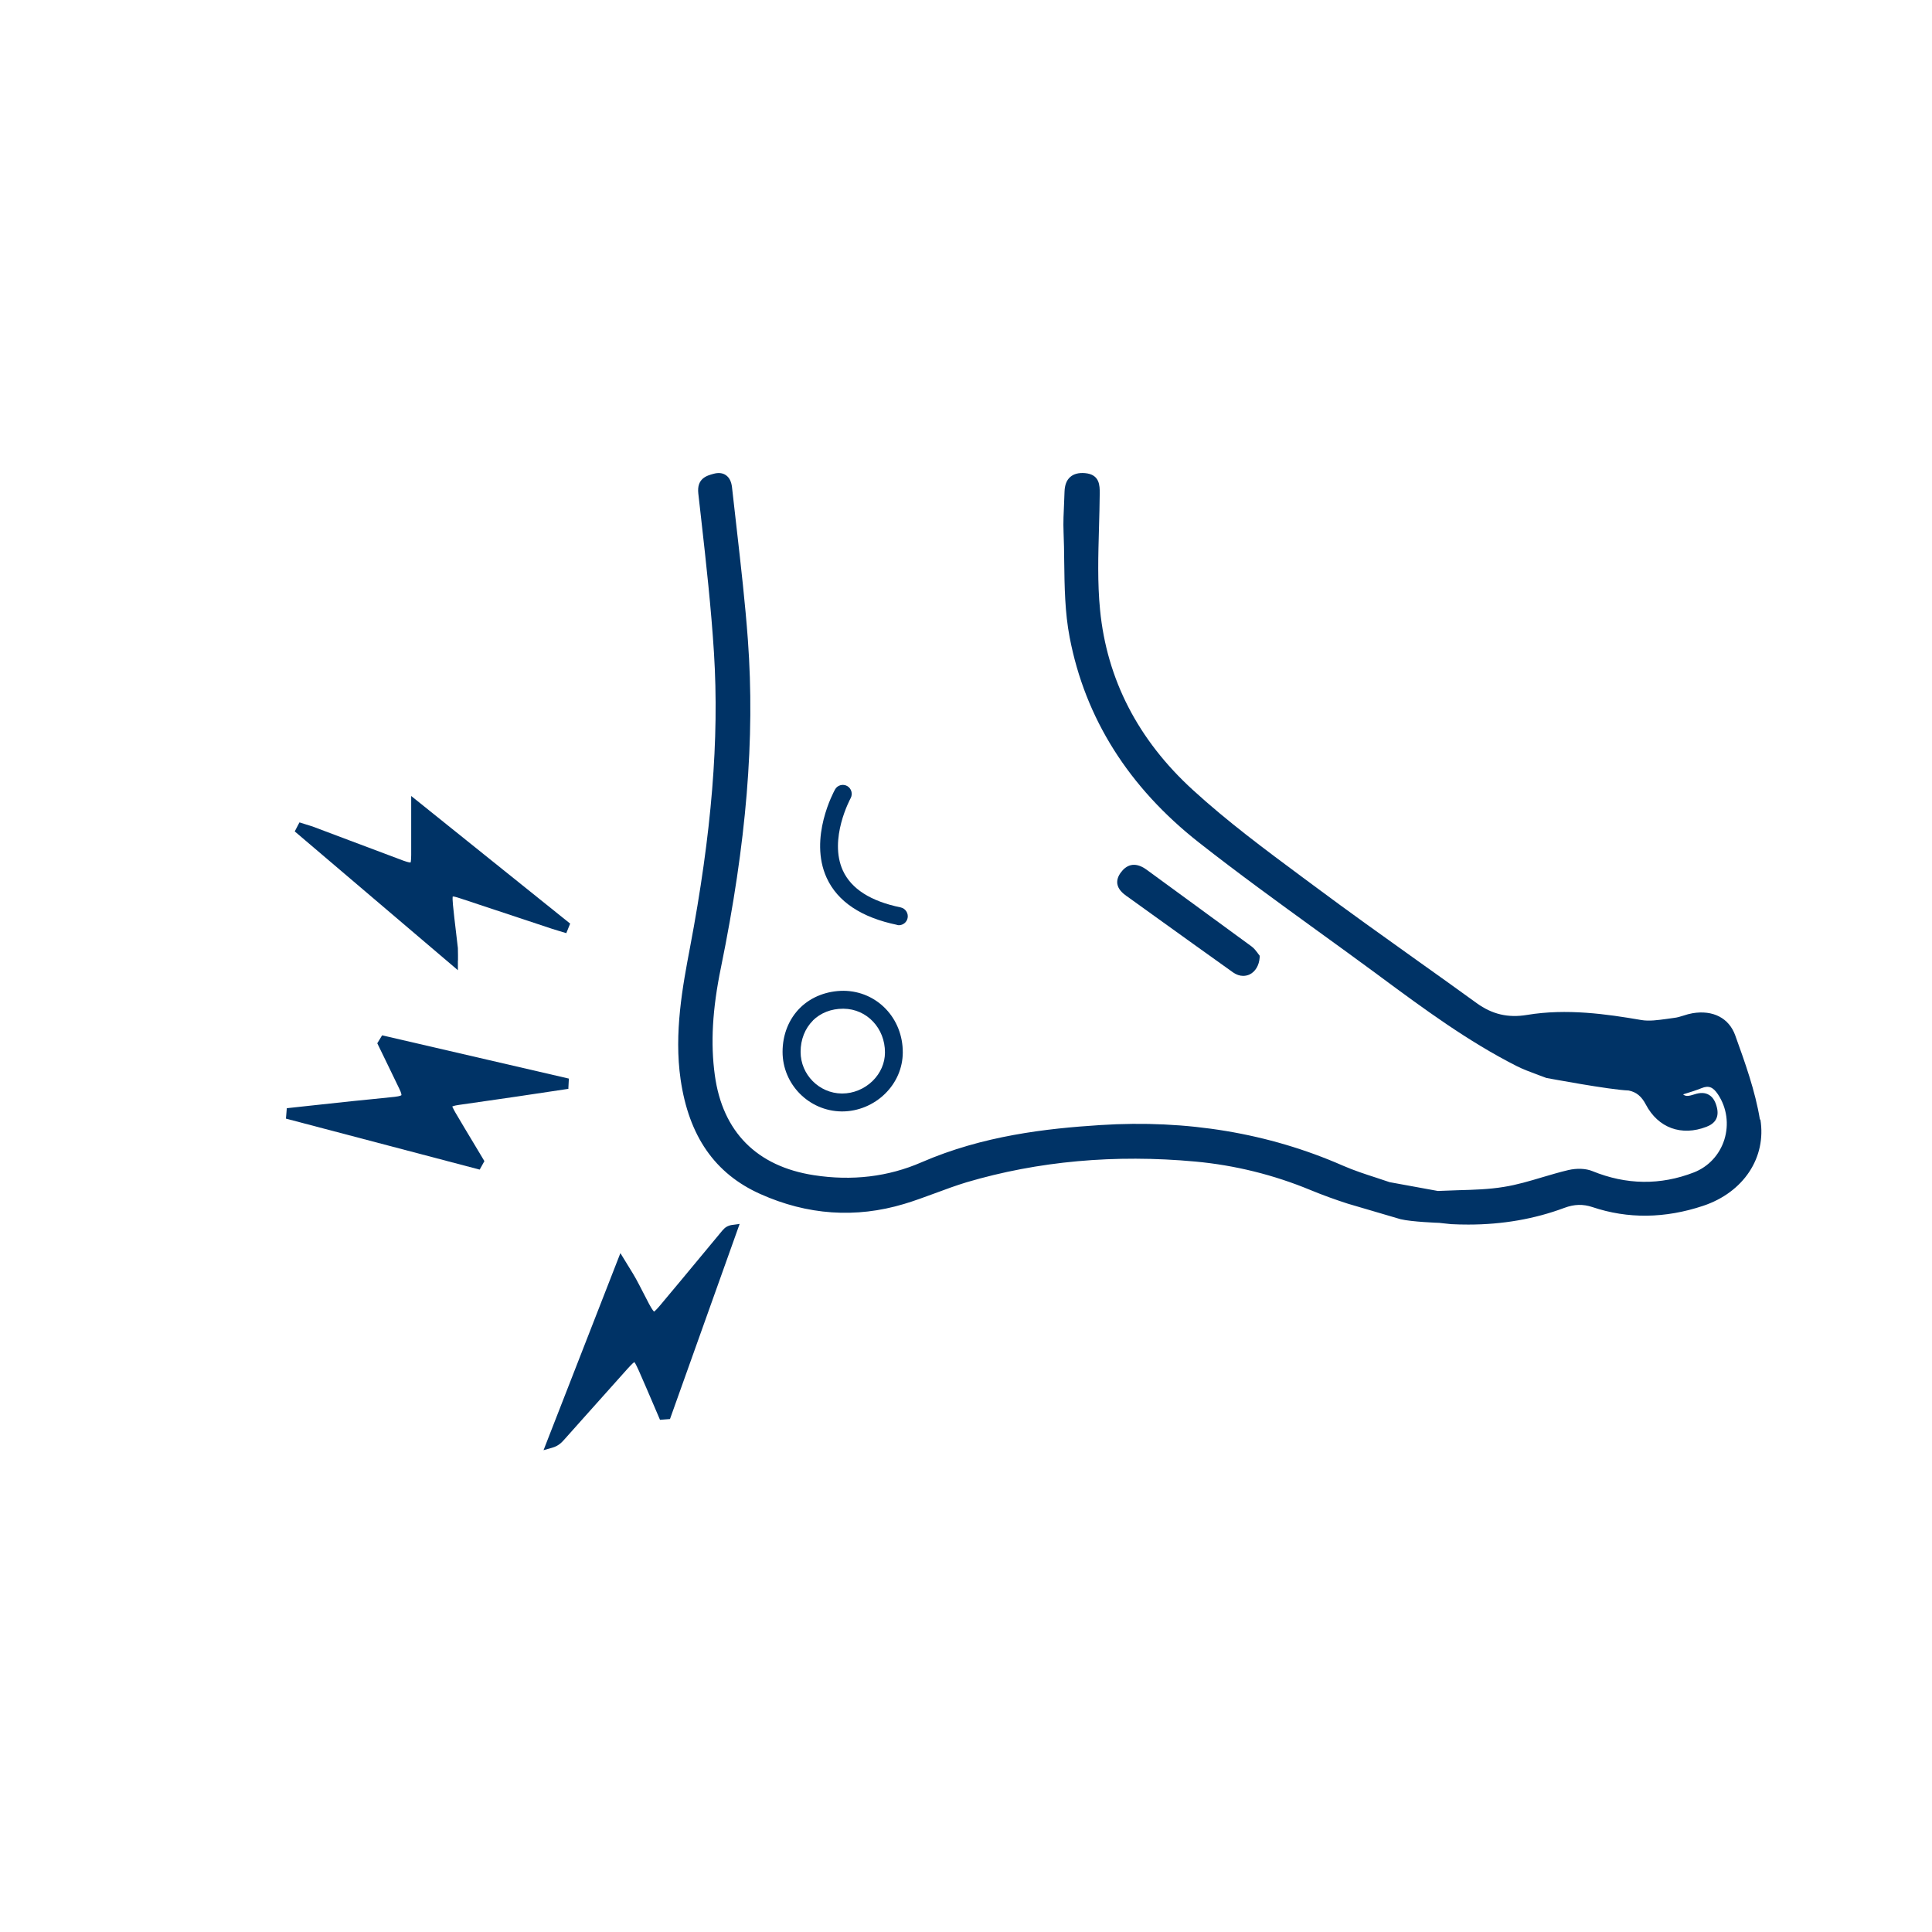
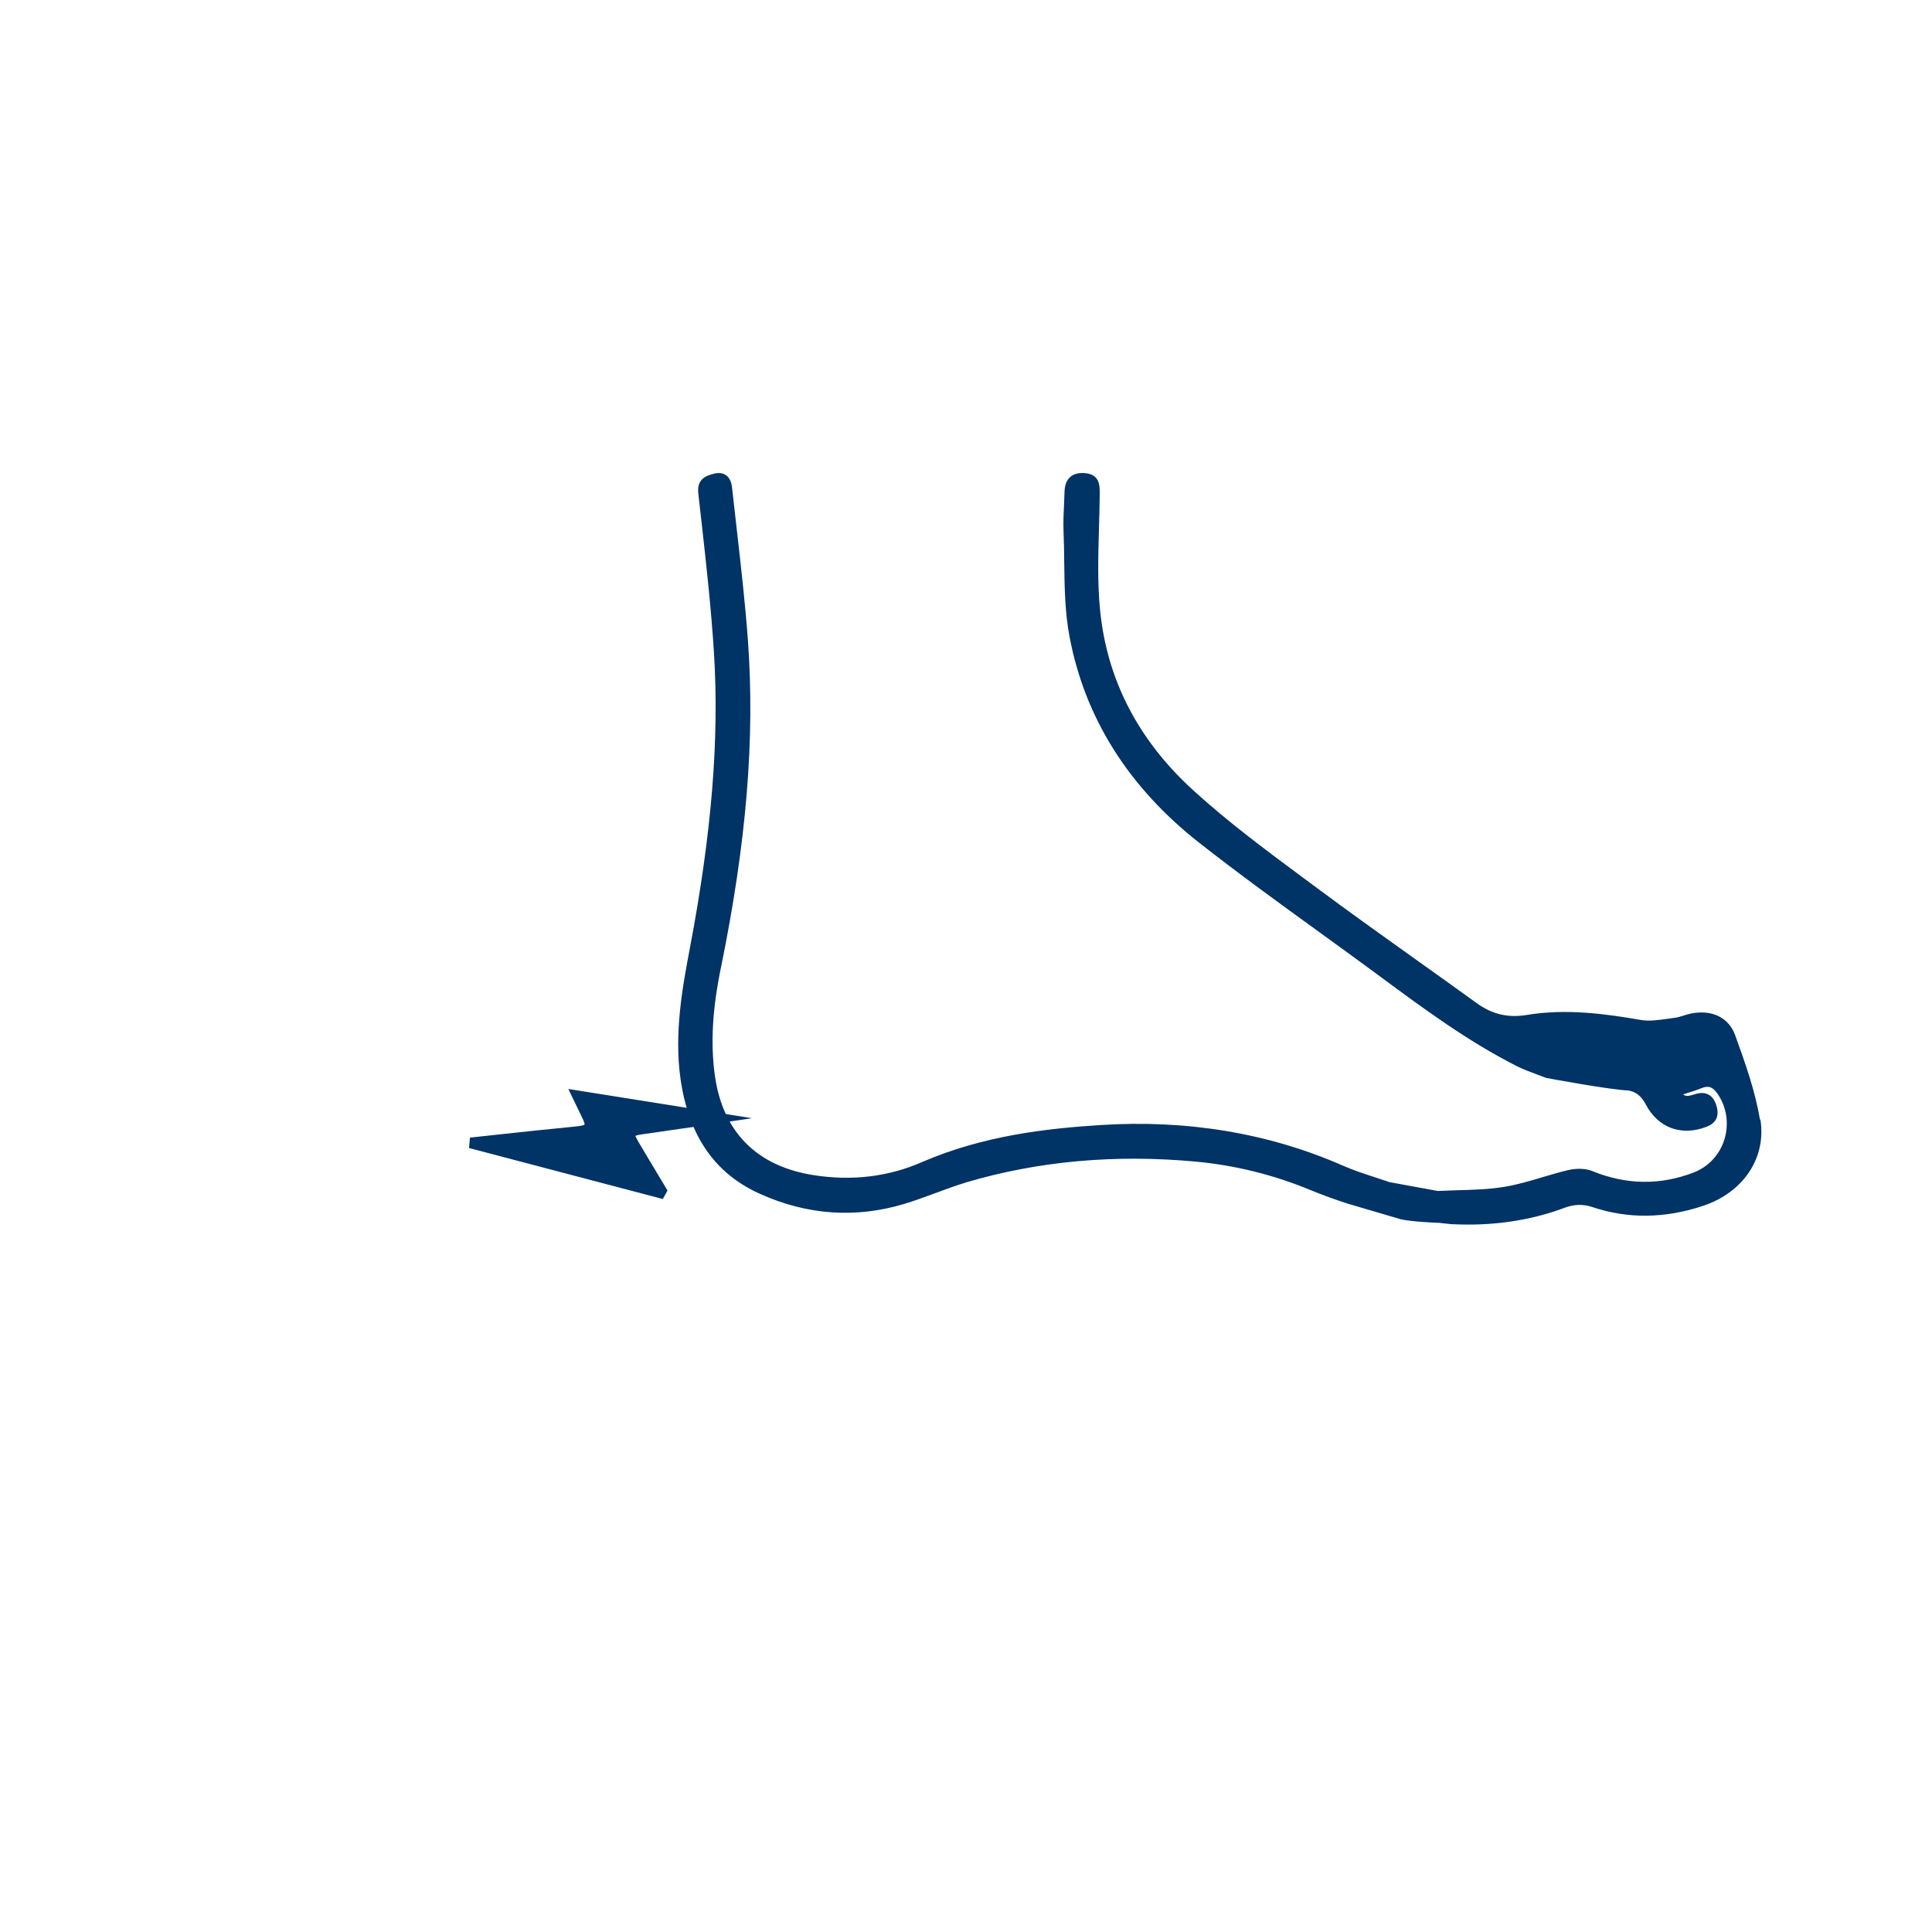
<svg xmlns="http://www.w3.org/2000/svg" id="Layer_1" data-name="Layer 1" viewBox="0 0 180 180">
  <defs>
    <style>      .cls-1 {        fill: #036;        stroke-width: 0px;      }    </style>
  </defs>
  <path class="cls-1" d="M163.97,104.32c-.44-2.69-1.39-5.32-2.3-7.85-.58-1.62-2.07-2.39-3.98-2.07-.29.05-.57.13-.84.22-.3.09-.57.18-.85.21-.24.03-.48.06-.72.1-.81.11-1.64.23-2.38.1-3.2-.55-6.93-1.09-10.65-.47-1.75.29-3.23-.06-4.67-1.1-1.83-1.33-3.67-2.64-5.51-3.95-3.18-2.27-6.48-4.62-9.67-7l-1.04-.77c-3.45-2.56-7.02-5.21-10.22-8.14-5.11-4.66-8.02-10.31-8.65-16.78-.25-2.51-.17-5.12-.1-7.63.03-1.07.06-2.14.07-3.24,0-.7.01-1.75-1.37-1.87-.59-.05-1.05.07-1.38.36-.34.3-.51.75-.53,1.37-.01.34-.03.69-.04,1.03-.04.9-.09,1.82-.05,2.74.04.9.05,1.81.06,2.72.03,2.34.06,4.77.51,7.09,1.44,7.53,5.5,13.97,12.06,19.12,3.6,2.83,7.37,5.56,11.01,8.2,1.86,1.34,3.71,2.69,5.56,4.05l.35.26c3.99,2.95,8.12,6,12.66,8.3.59.3,1.22.53,1.83.76.29.11.57.21.94.35.24.04,5.86,1.1,7.67,1.17.71.14,1.2.54,1.6,1.31,1.15,2.18,3.32,2.97,5.65,2.07.84-.32,1.17-.91.98-1.76-.14-.61-.39-1.01-.76-1.22-.36-.21-.8-.22-1.35-.04-.5.16-.8.22-1.05,0,.06-.02.13-.04.19-.06.53-.16,1.03-.32,1.53-.52.66-.27,1.07-.11,1.53.58.83,1.25,1.04,2.79.59,4.23-.45,1.41-1.48,2.51-2.83,3.04-3.12,1.21-6.3,1.17-9.46-.12-.61-.25-1.44-.28-2.23-.1-.82.19-1.64.44-2.43.67-1.17.35-2.38.71-3.58.9-1.39.23-2.79.27-4.27.31-.63.02-1.26.04-1.89.07l-4.49-.82c-.38-.13-.8-.27-1.23-.41-.99-.32-2.1-.68-3.15-1.14-6.89-3.02-14.49-4.29-22.58-3.77-5.02.32-10.92.98-16.66,3.47-3.1,1.35-6.47,1.75-10.02,1.2-5.32-.82-8.51-4.04-9.23-9.31-.41-2.97-.23-6.16.57-10.04,2.38-11.65,3.18-21.34,2.51-30.51-.25-3.43-.65-6.9-1.03-10.25-.15-1.33-.3-2.65-.45-3.98-.06-.53-.25-.91-.57-1.13-.3-.21-.69-.25-1.14-.13-.63.17-1.59.43-1.43,1.84l.27,2.39c.46,4.09.93,8.31,1.19,12.47.5,8.02-.21,16.75-2.24,27.47-.67,3.53-1.5,7.92-.87,12.26.77,5.29,3.2,8.78,7.42,10.67,4.39,1.97,8.9,2.28,13.4.93.98-.29,1.95-.66,2.89-1,.96-.36,1.95-.72,2.93-1.02,6.66-1.97,13.83-2.62,21.32-1.93,3.68.34,7.29,1.23,10.74,2.66,1.14.47,2.3.89,3.45,1.26l4.93,1.45c1.04.25,3.52.34,3.6.34l.35.04c.26.03.51.06.76.08.54.03,1.08.04,1.61.04,3.17,0,6.17-.52,8.95-1.56.92-.34,1.72-.36,2.6-.07,3.3,1.11,6.77,1.07,10.33-.12,3.76-1.26,5.9-4.5,5.32-8.05Z" />
-   <path class="cls-1" d="M67.33,114.61l-1.95,2.35c-1.29,1.56-2.59,3.12-3.89,4.67-.4.48-.54.55-.54.57-.05-.02-.17-.15-.47-.7-.19-.36-.38-.72-.56-1.08-.22-.42-.43-.85-.66-1.26-.18-.33-.38-.65-.62-1.04l-.84-1.37-7.16,18.36.81-.23c.6-.17.9-.51,1.15-.79l1.81-2.03c1.35-1.51,2.7-3.03,4.05-4.53.14-.15.47-.52.64-.63.13.15.33.63.42.81.45,1.01.88,2.03,1.32,3.05l.65,1.52.93-.07,6.49-18.18-.68.09c-.48.07-.72.28-.91.51Z" />
-   <path class="cls-1" d="M42.67,89.47c0-.19,0-.35,0-.49,0-.27,0-.46-.01-.65h0c-.06-.54-.12-1.08-.19-1.62-.1-.81-.19-1.62-.27-2.42-.04-.39-.04-.65-.02-.77.19,0,.64.16.8.21l8.47,2.81c.22.07.43.13.65.2l.66.2.36-.89-14.81-11.89v5.5c0,.56-.06.68-.05.69-.03.01-.17.02-.69-.17-1.68-.63-3.35-1.26-5.03-1.89l-3.32-1.25c-.22-.08-.45-.15-.68-.22l-.64-.2-.44.84,15.2,12.93v-.9Z" />
-   <path class="cls-1" d="M52.95,101.46l.05-.97-17.4-4.03-.45.74.74,1.52c.44.9.87,1.8,1.31,2.71.23.47.2.59.2.6,0,.01-.1.1-.63.16-.75.08-1.49.16-2.24.23-.57.06-1.14.11-1.7.17-1.36.15-2.73.29-4.09.44l-2.02.22-.08.97,18.05,4.75.44-.79-.88-1.47c-.61-1.01-1.22-2.03-1.82-3.05-.26-.45-.28-.57-.3-.56.03-.02.14-.09.64-.16.95-.14,1.9-.28,2.85-.41l2.49-.36c1.07-.16,2.14-.32,3.21-.48l1.67-.25Z" />
-   <path class="cls-1" d="M78.4,103.55s.04,0,.06,0c1.48,0,2.93-.6,4-1.65,1.06-1.04,1.64-2.4,1.65-3.83.02-3.2-2.4-5.73-5.51-5.76-1.54,0-3,.55-4.05,1.58-1.06,1.05-1.64,2.51-1.64,4.11,0,3.03,2.46,5.51,5.49,5.55ZM75.73,95.08c.72-.71,1.71-1.1,2.81-1.1.02,0,.03,0,.05,0,2.18.02,3.87,1.82,3.86,4.08,0,.98-.41,1.92-1.15,2.65-.76.74-1.79,1.17-2.83,1.17-.01,0-.03,0-.04,0-2.11-.02-3.84-1.76-3.84-3.88,0-1.15.41-2.18,1.15-2.92Z" />
-   <path class="cls-1" d="M104.96,83.48l2.6,1.87c2.44,1.76,4.89,3.51,7.34,5.26.29.2.61.31.92.31.2,0,.41-.04.6-.13.54-.26.89-.85.94-1.58v-.17s-.1-.13-.1-.13c-.03-.04-.07-.08-.1-.14-.13-.17-.31-.41-.55-.59-2.13-1.56-4.26-3.12-6.4-4.68l-3.38-2.47c-1.18-.86-1.95-.35-2.39.24-.28.37-.39.73-.34,1.08.08.51.49.87.88,1.15Z" />
-   <path class="cls-1" d="M83.57,86.18c.06.01.11.02.17.02.39,0,.74-.27.82-.67.09-.45-.2-.89-.65-.99-2.79-.57-4.6-1.73-5.38-3.43-1.35-2.94.7-6.7.72-6.74.22-.4.08-.91-.32-1.14-.4-.22-.91-.08-1.13.32-.1.18-2.48,4.52-.78,8.24,1.02,2.22,3.23,3.69,6.57,4.38Z" />
+   <path class="cls-1" d="M52.95,101.46c.44.9.87,1.8,1.31,2.71.23.47.2.59.2.6,0,.01-.1.1-.63.16-.75.08-1.49.16-2.24.23-.57.06-1.14.11-1.7.17-1.36.15-2.73.29-4.09.44l-2.02.22-.08.97,18.05,4.75.44-.79-.88-1.47c-.61-1.01-1.22-2.03-1.82-3.05-.26-.45-.28-.57-.3-.56.03-.02.14-.09.64-.16.95-.14,1.9-.28,2.85-.41l2.49-.36c1.07-.16,2.14-.32,3.21-.48l1.67-.25Z" />
</svg>